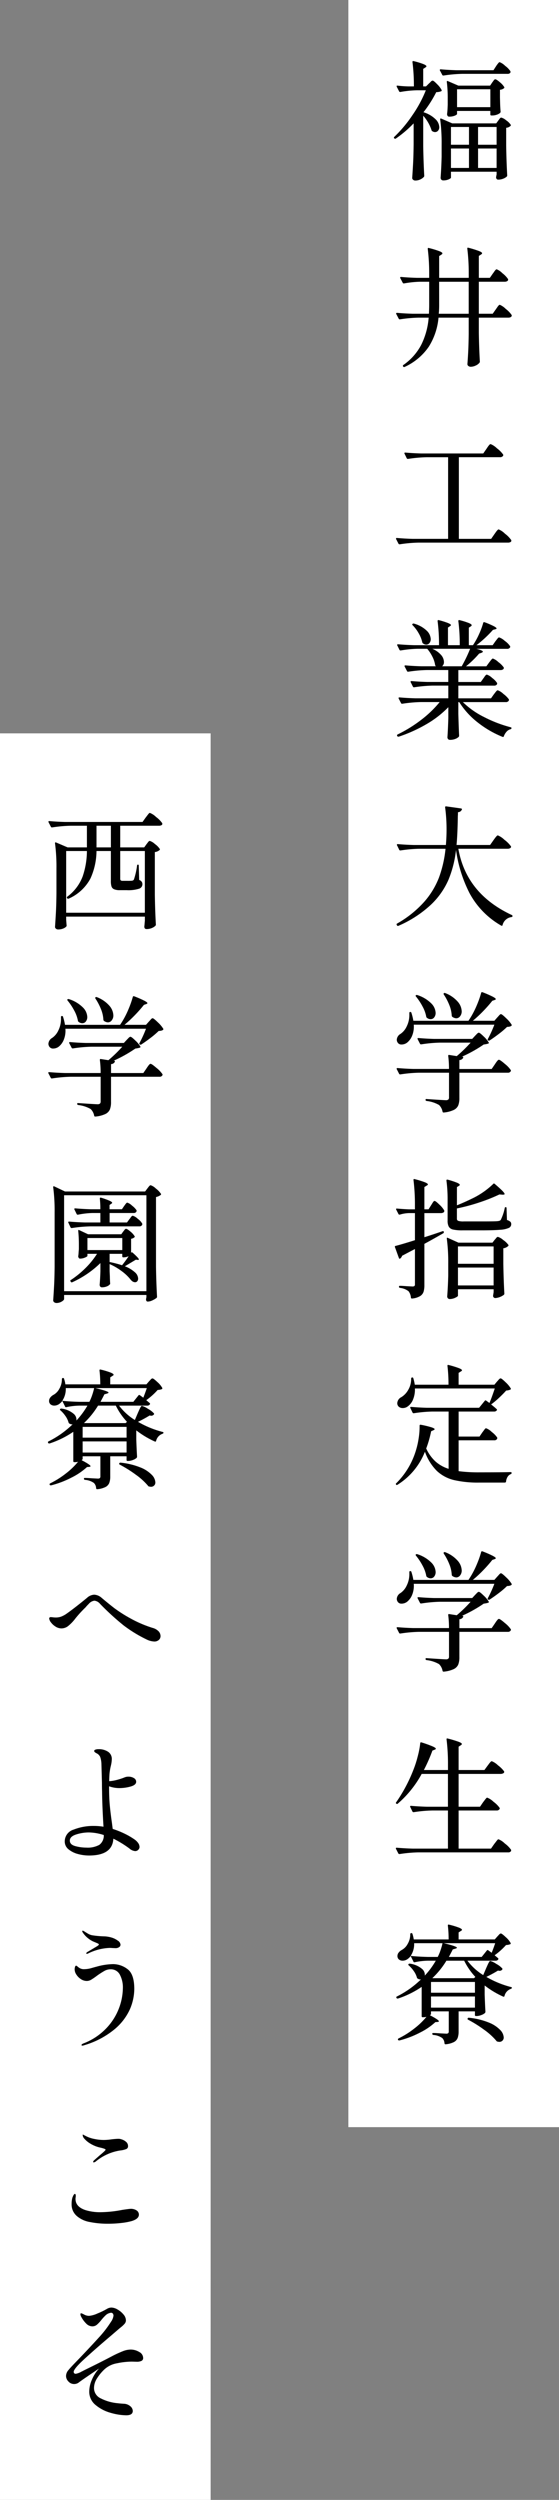
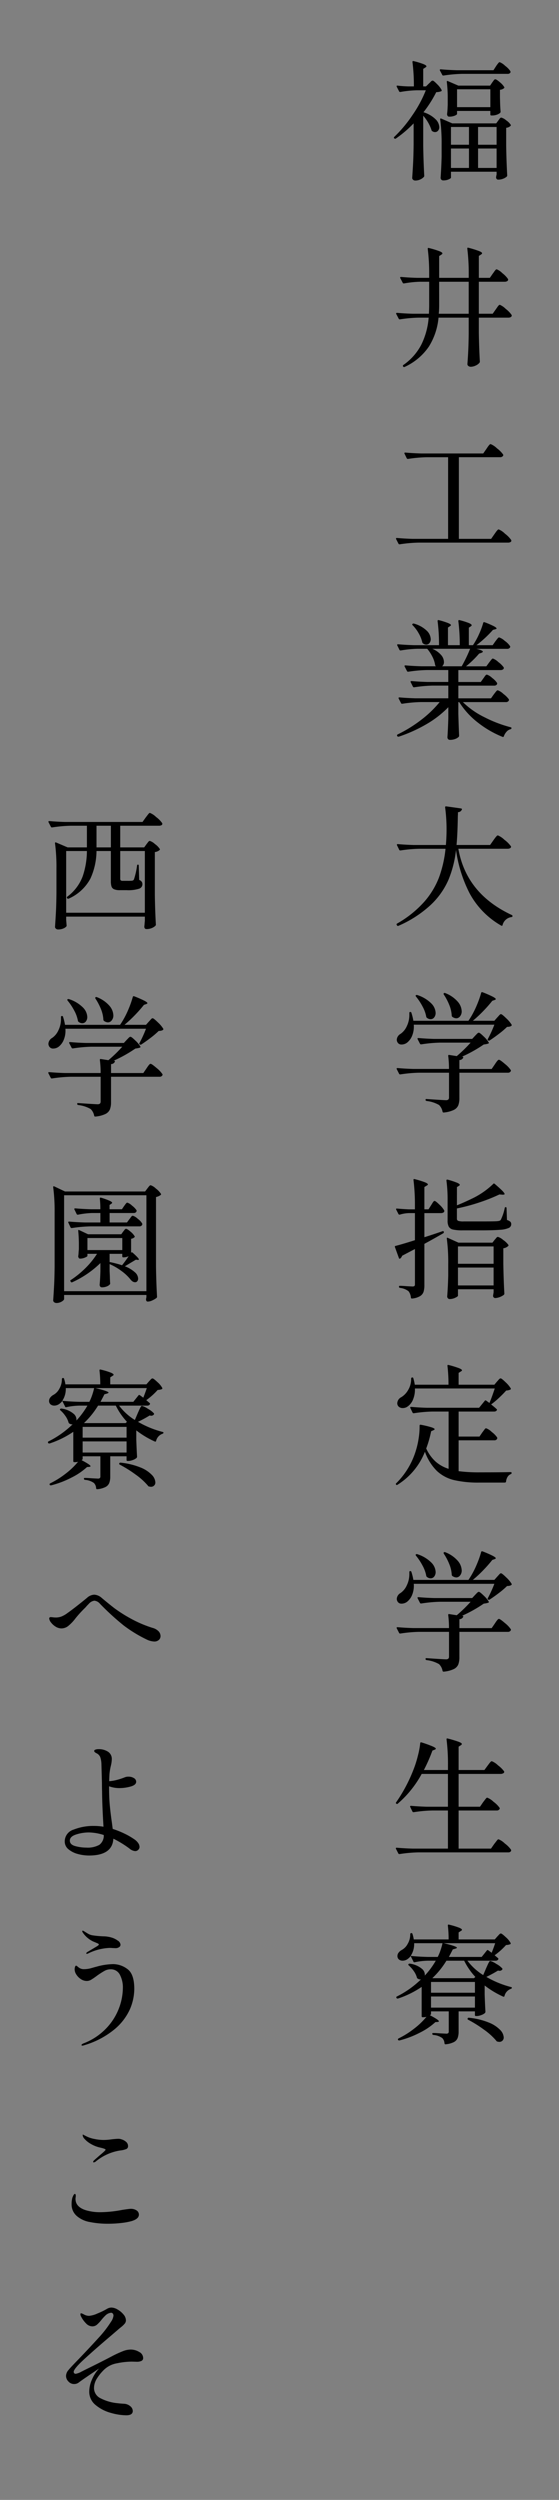
<svg xmlns="http://www.w3.org/2000/svg" width="138" height="617" viewBox="0 0 138 617">
  <rect x="0" y="0" width="138" height="617" fill="#808080" stroke="none" />
  <g id="mv_ja" transform="translate(-1164 -129)">
-     <rect id="長方形_34" data-name="長方形 34" width="52" height="525" transform="translate(1250 129)" fill="#fff" />
-     <rect id="長方形_35" data-name="長方形 35" width="52" height="436" transform="translate(1164 310)" fill="#fff" />
    <path id="パス_88" data-name="パス 88" d="M8.48-5.952q.064,4,.256,7.328a.434.434,0,0,1-.128.32,2.742,2.742,0,0,1-.848.592A2.856,2.856,0,0,1,6.5,2.56a.764.764,0,0,1-.512-.192A.576.576,0,0,1,5.76,1.92q.128-1.888.224-3.664T6.112-6.4v-5.152A28.3,28.3,0,0,1,1.728-7.808a.252.252,0,0,1-.352-.032H1.344a.2.2,0,0,1-.1-.176.29.29,0,0,1,.1-.208,32.446,32.446,0,0,0,4.5-5.392,30.46,30.46,0,0,0,3.28-6.1H6.848a26.141,26.141,0,0,0-4,.416h-.1a.27.27,0,0,1-.224-.16l-.576-1.12a.356.356,0,0,1-.032-.16q0-.16.224-.128,1.312.16,2.624.192H6.176a46.161,46.161,0,0,0-.352-6.016q0-.32.288-.224a18.672,18.672,0,0,1,2.464.752q.7.3.7.528,0,.128-.256.288l-.544.352v4.32h.7l.7-.7a4.971,4.971,0,0,0,.448-.432.778.778,0,0,1,.48-.3q.256,0,1.12.9a5.642,5.642,0,0,1,1.088,1.408.226.226,0,0,1-.1.32,3.441,3.441,0,0,1-1.216.224A29.864,29.864,0,0,1,8.544-14.3a7.318,7.318,0,0,1,2.96,1.712,2.92,2.92,0,0,1,.944,1.936,1.322,1.322,0,0,1-.3.9.955.955,0,0,1-.752.352,1.154,1.154,0,0,1-.672-.224.308.308,0,0,1-.192-.256A10.211,10.211,0,0,0,8.48-13.44ZM26.464-25.664a5.032,5.032,0,0,1,.3-.432q.208-.272.336-.416a.355.355,0,0,1,.256-.144,4.017,4.017,0,0,1,1.344.9,5.471,5.471,0,0,1,1.312,1.344.808.808,0,0,1,0,.32.787.787,0,0,1-.736.32H18.08a34.308,34.308,0,0,0-4.576.416h-.1a.27.27,0,0,1-.224-.16l-.576-1.088a.185.185,0,0,1-.032-.128q0-.16.256-.16,1.728.16,3.872.224h9.12Zm-.96,4.032q.1-.128.256-.352a2.77,2.77,0,0,1,.272-.336.336.336,0,0,1,.24-.112q.288,0,1.136.736a4.588,4.588,0,0,1,1.072,1.184q.1.128-.064.288a1.723,1.723,0,0,1-.992.384v1.92l.032,1.152q.032,1.312.128,2.3a.617.617,0,0,1-.1.32,2.544,2.544,0,0,1-.8.448A3.361,3.361,0,0,1,25.5-13.5h-.192a.226.226,0,0,1-.256-.256v-.864H16.832v.736q0,.192-.56.432a3.542,3.542,0,0,1-1.392.24.431.431,0,0,1-.384-.192.789.789,0,0,1-.128-.448q.1-.768.128-1.536l.032-.736V-17.6a32.824,32.824,0,0,0-.224-4.192v-.064q0-.224.256-.128l2.592,1.12h7.84Zm-8.672,1.664v4.416h8.224v-4.416Zm-1.5,21.792q0,.192-.56.448a3.258,3.258,0,0,1-1.36.256.6.6,0,0,1-.464-.192.642.642,0,0,1-.176-.448Q12.96-.7,13.024-3.36V-6.3a44.762,44.762,0,0,0-.352-6.208v-.064q0-.256.256-.16l2.72,1.184H26.5l.512-.7q.1-.128.32-.432t.416-.3a3.065,3.065,0,0,1,1.2.672A3.815,3.815,0,0,1,30.08-11.2q.1.128-.064.288a1.679,1.679,0,0,1-1.056.448v4.416q.064,4,.256,7.328a.434.434,0,0,1-.128.32,2.945,2.945,0,0,1-.88.512,3.288,3.288,0,0,1-1.232.224q-.384,0-.512-.48l.032-.32.1-.48V.384H15.328Zm4.448-8.1v-4.384H15.328v4.384Zm6.816,0v-4.384H22.016v4.384Zm-6.816.928H15.328v4.8h4.448Zm2.24,0v4.8h4.576v-4.8ZM25.664,25.52q.128-.16.336-.464a3.281,3.281,0,0,1,.352-.448.4.4,0,0,1,.272-.144,4.273,4.273,0,0,1,1.392.96,6.365,6.365,0,0,1,1.392,1.44.356.356,0,0,1,.032.16.423.423,0,0,1-.24.368,1.067,1.067,0,0,1-.56.144H22.208v7.9h3.424l.768-1.088q.16-.224.368-.528a3.28,3.28,0,0,1,.352-.448.4.4,0,0,1,.272-.144,4.647,4.647,0,0,1,1.456,1.008A6.7,6.7,0,0,1,30.3,35.728a.356.356,0,0,1,.032.16.423.423,0,0,1-.24.368,1.067,1.067,0,0,1-.56.144H22.208v3.744q.064,3.872.256,7.1a.468.468,0,0,1-.1.288,2.446,2.446,0,0,1-.928.688,2.838,2.838,0,0,1-1.216.3.918.918,0,0,1-.592-.192.563.563,0,0,1-.24-.448q.128-1.664.208-3.3t.112-4.128V36.4H12.256a16.142,16.142,0,0,1-2.4,7.168A14.579,14.579,0,0,1,3.9,48.56a.281.281,0,0,1-.352-.064l-.032-.064a.234.234,0,0,1,.064-.352A13.973,13.973,0,0,0,8,43.088,18.271,18.271,0,0,0,9.824,36.4H7.264a34.054,34.054,0,0,0-4.512.416h-.1a.27.27,0,0,1-.224-.16L1.824,35.5a.185.185,0,0,1-.032-.128q0-.16.256-.16,1.728.16,3.872.224H9.888q.064-1.344.064-2.112V27.536H7.68a25.862,25.862,0,0,0-3.936.416h-.1a.27.27,0,0,1-.224-.16L2.816,26.64a.185.185,0,0,1-.032-.128q0-.16.256-.16,1.728.16,3.872.224h3.04v-.9A49.6,49.6,0,0,0,9.6,19.44v-.064q0-.256.288-.16A22.544,22.544,0,0,1,12.48,20q.736.3.736.528,0,.16-.256.32l-.544.352v5.376h7.3v-.96a49.6,49.6,0,0,0-.352-6.24v-.064q0-.256.288-.16a25.161,25.161,0,0,1,2.624.816q.736.3.736.528,0,.16-.256.32l-.544.352v5.408h2.72ZM12.416,33.328q0,1.088-.1,2.112h7.392v-7.9h-7.3ZM24.1,68.768q.1-.16.336-.5a4.126,4.126,0,0,1,.4-.5.442.442,0,0,1,.288-.16,4.742,4.742,0,0,1,1.552,1.04,6.853,6.853,0,0,1,1.52,1.52.291.291,0,0,1,0,.32.829.829,0,0,1-.8.352H17.28v20.16h7.968l.8-1.152.352-.5a4.722,4.722,0,0,1,.384-.48q.192-.208.32-.208a4.734,4.734,0,0,1,1.552,1.056,7.042,7.042,0,0,1,1.52,1.536.491.491,0,0,1,.064.192.39.39,0,0,1-.24.352,1.173,1.173,0,0,1-.56.128H7.264a34.309,34.309,0,0,0-4.576.416H2.624a.289.289,0,0,1-.256-.16l-.576-1.12-.032-.128q0-.16.224-.16,1.728.16,3.872.224h8.768V70.848H9.312a34.307,34.307,0,0,0-4.576.416h-.1a.27.27,0,0,1-.224-.16l-.544-1.12a.185.185,0,0,1-.032-.128q0-.16.224-.16,1.76.16,3.9.224H23.3ZM25.92,129.36q.128-.16.336-.432a4.326,4.326,0,0,1,.352-.416.4.4,0,0,1,.272-.144,3.9,3.9,0,0,1,1.392.9,6.249,6.249,0,0,1,1.36,1.344.553.553,0,0,1-.032.32.794.794,0,0,1-.768.352H18.272a20.237,20.237,0,0,0,5.28,3.712,31.51,31.51,0,0,0,6.528,2.5q.192.064.192.192a.261.261,0,0,1-.064.192.4.4,0,0,1-.16.1,1.927,1.927,0,0,0-.976.592,3.443,3.443,0,0,0-.688,1.136q-.064.256-.32.16a24.818,24.818,0,0,1-6.1-3.536,19.655,19.655,0,0,1-4.592-5.04h-.224v2.88q.1,3.52.192,5.376a.518.518,0,0,1-.1.32,2.511,2.511,0,0,1-.848.512,3.568,3.568,0,0,1-1.328.224.551.551,0,0,1-.448-.192.679.679,0,0,1-.16-.448q.128-1.76.224-4.736v-2.688A24.94,24.94,0,0,1,9.3,136.72a36.246,36.246,0,0,1-6.864,3.1h-.1a.3.3,0,0,1-.256-.128l-.032-.064a.185.185,0,0,1-.032-.128.277.277,0,0,1,.128-.224,33.314,33.314,0,0,0,5.824-3.6,26.966,26.966,0,0,0,4.576-4.4H7.9a34.308,34.308,0,0,0-4.576.416h-.1a.27.27,0,0,1-.224-.16l-.576-1.12a.185.185,0,0,1-.032-.128q0-.16.224-.16,1.76.16,3.9.224h8.16v-3.136h-3.84a34.307,34.307,0,0,0-4.576.416h-.1a.27.27,0,0,1-.224-.16l-.544-1.088a.185.185,0,0,1-.032-.128q0-.16.224-.16,1.76.16,3.9.224h5.184v-2.944H9.376a34.307,34.307,0,0,0-4.576.416H4.7a.27.27,0,0,1-.224-.16l-.576-1.12a.185.185,0,0,1-.032-.128q0-.16.224-.16,1.76.16,3.9.224h3.616a.643.643,0,0,1-.192-.32,6.559,6.559,0,0,0-.672-2.048,9.646,9.646,0,0,0-1.28-1.952h-2.4a28.42,28.42,0,0,0-4.128.416h-.1a.27.27,0,0,1-.224-.16L2.08,117.3a.185.185,0,0,1-.032-.128q0-.16.224-.16,1.76.16,3.9.224h6.208a45.137,45.137,0,0,0-.352-5.952q0-.32.32-.224a18.634,18.634,0,0,1,2.32.736q.656.288.656.48a.222.222,0,0,1-.112.176,1.389,1.389,0,0,0-.144.112l-.48.32v4.352H17.5a45.137,45.137,0,0,0-.352-5.952q0-.32.32-.224a17.385,17.385,0,0,1,2.336.736q.64.288.64.512,0,.128-.224.288l-.48.32v4.32h1.024a18.315,18.315,0,0,0,1.488-2.7,19.243,19.243,0,0,0,1.04-2.8q.064-.256.352-.16a21.435,21.435,0,0,1,2.3.992q.64.352.64.544,0,.128-.288.192l-.608.16a28.84,28.84,0,0,1-4.064,3.776h4l.672-.96q.128-.16.336-.432a4.251,4.251,0,0,1,.336-.4.369.369,0,0,1,.256-.128,3.846,3.846,0,0,1,1.376.848,5.005,5.005,0,0,1,1.312,1.3.291.291,0,0,1,0,.32.761.761,0,0,1-.736.352H21.6q1.6.384,1.6.7,0,.128-.352.288l-.576.192a23.947,23.947,0,0,1-3.232,3.136h5.024l.7-.96q.128-.16.336-.432a4.25,4.25,0,0,1,.336-.4.369.369,0,0,1,.256-.128,3.943,3.943,0,0,1,1.328.864,5.973,5.973,0,0,1,1.328,1.312l.032.128a.446.446,0,0,1-.24.4,1.067,1.067,0,0,1-.56.144H17.152v2.944h5.536l.64-.9a4.609,4.609,0,0,0,.272-.384,2.3,2.3,0,0,1,.3-.384.442.442,0,0,1,.288-.16,3.426,3.426,0,0,1,1.3.816,4.887,4.887,0,0,1,1.232,1.264.553.553,0,0,1-.032.32.787.787,0,0,1-.736.32h-8.8v3.136h8.064ZM5.856,112.3a.2.2,0,0,1,0-.32.334.334,0,0,1,.352-.064,7.328,7.328,0,0,1,3.12,1.728,3.074,3.074,0,0,1,1.008,2.08,1.5,1.5,0,0,1-.32.992,1,1,0,0,1-.8.384,1.277,1.277,0,0,1-.768-.288.412.412,0,0,1-.192-.256,7.956,7.956,0,0,0-.88-2.224A9.273,9.273,0,0,0,5.856,112.3Zm4.864,5.824a5.935,5.935,0,0,1,2.176,1.536,2.706,2.706,0,0,1,.7,1.7,1.355,1.355,0,0,1-.448,1.088h4.832a34.989,34.989,0,0,0,2.08-4.32Zm15.1,47.248q.128-.192.384-.528a5.18,5.18,0,0,1,.416-.5.442.442,0,0,1,.288-.16,5.021,5.021,0,0,1,1.6,1.072,7.418,7.418,0,0,1,1.6,1.584l.064.128a.423.423,0,0,1-.24.368,1.067,1.067,0,0,1-.56.144H17.152q1.952,11.1,13.184,16.352a.308.308,0,0,1,.192.288.265.265,0,0,1-.256.224,2.626,2.626,0,0,0-2.208,1.984.211.211,0,0,1-.112.16.259.259,0,0,1-.208-.032,20.231,20.231,0,0,1-7.856-8.064,33.528,33.528,0,0,1-3.312-10.624,27.008,27.008,0,0,1-1.872,7.392,18.823,18.823,0,0,1-4.368,6.176A28.1,28.1,0,0,1,2.368,186.5a.257.257,0,0,1-.352-.1l-.064-.1a.234.234,0,0,1,.064-.352,26.291,26.291,0,0,0,6.672-5.328,19.85,19.85,0,0,0,3.7-6.08,29.123,29.123,0,0,0,1.6-7.056H7.456a34.308,34.308,0,0,0-4.576.416h-.1a.27.27,0,0,1-.224-.16l-.544-1.12a.185.185,0,0,1-.032-.128q0-.16.224-.16,1.76.16,3.9.224H14.08l.064-.9q.032-.416.064-1.232t.032-1.424a40.988,40.988,0,0,0-.352-5.728.323.323,0,0,1,.064-.208.172.172,0,0,1,.192-.048l3.648.512q.32.064.224.288a1.04,1.04,0,0,1-.96.64q0,.64-.032.96-.064,4.448-.32,7.136h8.288Zm.928,43.76q.128-.128.336-.368a3.794,3.794,0,0,1,.336-.352.391.391,0,0,1,.256-.112q.256,0,1.312,1.04A7.292,7.292,0,0,1,30.3,210.9q.1.128-.064.288a1.081,1.081,0,0,1-.432.192,2.739,2.739,0,0,1-.624.064,20.482,20.482,0,0,1-2,1.712q-1.232.944-2.32,1.648a.31.31,0,0,1-.352-.032q-.224-.1-.064-.352a29.209,29.209,0,0,0,1.6-3.52H6.144a5.909,5.909,0,0,1-.4,2.72,4.145,4.145,0,0,1-1.264,1.728,2.264,2.264,0,0,1-1.312.448,1.082,1.082,0,0,1-1.088-.64,1.2,1.2,0,0,1-.128-.544,1.784,1.784,0,0,1,.928-1.44A4.532,4.532,0,0,0,4.416,211.3a6.307,6.307,0,0,0,.64-2.832v-.48a.2.2,0,0,1,.224-.224.251.251,0,0,1,.288.224,13.69,13.69,0,0,1,.48,1.952h13.6q.32-.48.672-1.056a22.2,22.2,0,0,0,1.44-2.9,23.781,23.781,0,0,0,1.024-2.928q.064-.256.352-.16a26.771,26.771,0,0,1,2.56,1.12q.7.384.7.576,0,.1-.288.224l-.576.192a32.965,32.965,0,0,1-2.208,2.512,31.82,31.82,0,0,1-2.592,2.416h5.312Zm-13.184-5.664q-.128-.224.032-.352a.346.346,0,0,1,.352,0,7.784,7.784,0,0,1,3.056,2.112,3.821,3.821,0,0,1,.976,2.368,1.9,1.9,0,0,1-.4,1.232,1.184,1.184,0,0,1-.944.5,1.77,1.77,0,0,1-.992-.384.434.434,0,0,1-.128-.32A8.072,8.072,0,0,0,14.9,206,14.173,14.173,0,0,0,13.568,203.472Zm-6.88.48q-.16-.224,0-.32a.388.388,0,0,1,.352-.032,8.482,8.482,0,0,1,3.408,2.032,3.539,3.539,0,0,1,1.1,2.352,1.757,1.757,0,0,1-.352,1.12,1.092,1.092,0,0,1-.9.448,1.4,1.4,0,0,1-.864-.32.412.412,0,0,1-.192-.256,8.366,8.366,0,0,0-.912-2.544A14.52,14.52,0,0,0,6.688,203.952Zm14.592,9.7q.128-.128.432-.448t.5-.32q.256,0,1.216.944a6.576,6.576,0,0,1,1.216,1.456.19.19,0,0,1-.1.288,5.959,5.959,0,0,1-1.12.224,33.566,33.566,0,0,1-5.376,3.008h.1a.231.231,0,0,1,.192.08.183.183,0,0,1,0,.208,1.056,1.056,0,0,1-.928.544v2.208h7.968l.768-1.12q.1-.16.336-.5a4.127,4.127,0,0,1,.4-.5.442.442,0,0,1,.288-.16q.288,0,1.472,1.024a6.958,6.958,0,0,1,1.44,1.5.291.291,0,0,1,0,.32.761.761,0,0,1-.736.352H17.408v6.24a5,5,0,0,1-.272,1.808,2.267,2.267,0,0,1-1.1,1.136,7.21,7.21,0,0,1-2.5.64h-.064q-.16,0-.224-.224a3.064,3.064,0,0,0-.864-1.632,7.961,7.961,0,0,0-3.072-.992q-.256-.064-.256-.256,0-.288.256-.224,4.32.288,4.768.288a.874.874,0,0,0,.592-.16.709.709,0,0,0,.176-.544v-6.08H7.424a34.308,34.308,0,0,0-4.576.416h-.1a.27.27,0,0,1-.224-.16l-.576-1.12a.185.185,0,0,1-.032-.128q0-.16.224-.16,1.76.16,3.9.224h8.8a24.62,24.62,0,0,0-.192-3.232q0-.288.256-.224l1.856.288a34.276,34.276,0,0,0,3.424-3.328H12.576A34.31,34.31,0,0,0,8,215.76H7.936a.289.289,0,0,1-.256-.16L7.1,214.48l-.032-.128q0-.16.224-.16,1.728.16,3.872.224h9.408ZM10.432,255.456q.128-.192.3-.48a3.143,3.143,0,0,1,.3-.432.355.355,0,0,1,.256-.144q.256,0,1.2.928a5.977,5.977,0,0,1,1.168,1.408.356.356,0,0,1,.032.16.423.423,0,0,1-.24.368,1.068,1.068,0,0,1-.56.144H8.768v5.952q1.44-.448,4.448-1.472a.185.185,0,0,1,.128-.032.227.227,0,0,1,.224.16v.1a.3.3,0,0,1-.128.256q-2.3,1.344-4.672,2.624v10.144a5.638,5.638,0,0,1-.208,1.7A2.034,2.034,0,0,1,7.7,277.9a4.673,4.673,0,0,1-1.968.592H5.664q-.16,0-.224-.224a2.94,2.94,0,0,0-.576-1.568,4.094,4.094,0,0,0-2.112-.832q-.256-.064-.256-.256v-.032q0-.224.192-.224.448,0,.928.032t.9.064l1.28.064a.82.82,0,0,0,.512-.112.618.618,0,0,0,.128-.464v-8.672l-3.168,1.664a1.435,1.435,0,0,1-.448.672.561.561,0,0,1-.16.064q-.128,0-.192-.192l-.96-2.656a.185.185,0,0,1-.032-.128q0-.16.192-.192,1.408-.352,4.768-1.408v-6.688H4.96a8.314,8.314,0,0,0-2.272.384h-.1a.27.27,0,0,1-.224-.16l-.544-1.056a.356.356,0,0,1-.032-.16q0-.16.224-.128,1.44.128,2.88.192H6.432v-.992a49.6,49.6,0,0,0-.352-6.24v-.064q0-.256.288-.16a21.621,21.621,0,0,1,2.544.784q.72.3.72.528,0,.128-.288.288l-.576.352v5.5H9.792Zm6.368.032q1.984-.8,4.128-1.856a19.791,19.791,0,0,0,4.832-3.424q.128-.192.352-.032,1.344,1.152,1.9,1.728t.56.8q0,.16-.48.16l-.8-.064a41.986,41.986,0,0,1-4.848,1.936,46.551,46.551,0,0,1-5.648,1.52v2.5a.559.559,0,0,0,.3.56,4.08,4.08,0,0,0,1.392.144H22.88q3.36,0,3.9-.064a2.531,2.531,0,0,0,.544-.1.617.617,0,0,0,.32-.256,11.931,11.931,0,0,0,.96-2.88.233.233,0,0,1,.256-.224q.192,0,.192.256l.1,2.912a2.284,2.284,0,0,1,.816.416.791.791,0,0,1,.24.608,1.01,1.01,0,0,1-.576.928,6.118,6.118,0,0,1-2.16.464q-1.584.144-4.752.144H18.208a10.428,10.428,0,0,1-2.336-.192,1.63,1.63,0,0,1-1.072-.7,3.073,3.073,0,0,1-.3-1.536v-5.024a35.212,35.212,0,0,0-.288-4.832q0-.32.32-.224a19.57,19.57,0,0,1,2.336.768q.64.288.64.512,0,.1-.224.256l-.48.288Zm.256,22.3q0,.192-.672.512a3.168,3.168,0,0,1-1.376.32.563.563,0,0,1-.432-.192.642.642,0,0,1-.176-.448q.192-2.528.256-5.152V269.92a44.762,44.762,0,0,0-.352-6.208v-.064q0-.128.064-.16a.227.227,0,0,1,.192.032l2.624,1.184h8.384l.544-.7a5.4,5.4,0,0,0,.368-.432q.24-.3.432-.3a3.567,3.567,0,0,1,1.312.768,5.035,5.035,0,0,1,1.28,1.216q.1.128-.064.288a2.117,2.117,0,0,1-1.184.544v3.84q.064,4,.256,7.328a.434.434,0,0,1-.128.32,3.991,3.991,0,0,1-2.112.8.545.545,0,0,1-.544-.48,1.347,1.347,0,0,1,.032-.32l.1-.64v-.736h-8.8Zm8.8-7.872v-4.288h-8.8v4.288Zm-8.8.928v4.416h8.8v-4.416Zm6.016,40.688q.128-.16.336-.448t.336-.432a.355.355,0,0,1,.256-.144,3.884,3.884,0,0,1,1.392.912,5.924,5.924,0,0,1,1.36,1.392.553.553,0,0,1-.032.32.761.761,0,0,1-.736.352H17.216V321.1a38.708,38.708,0,0,0,5.312.288q5.472,0,7.52-.064.256,0,.256.224a.31.31,0,0,1-.224.288,1.62,1.62,0,0,0-.784.688,2.647,2.647,0,0,0-.368,1.136.286.286,0,0,1-.288.256h-6.3a26.376,26.376,0,0,1-6.288-.624,9.352,9.352,0,0,1-4.224-2.272A12.647,12.647,0,0,1,8.9,316.3a16.84,16.84,0,0,1-6.784,8.16.216.216,0,0,1-.32-.032q-.16-.224.032-.352a19.114,19.114,0,0,0,4.832-8.032,20.187,20.187,0,0,0,.7-3.1,17.949,17.949,0,0,0,.224-3.072q0-.288.32-.224a23.291,23.291,0,0,1,2.656.64q.736.256.736.448,0,.128-.288.256l-.576.256A25.911,25.911,0,0,1,9.216,315.5a10.007,10.007,0,0,0,2.3,3.216,8.858,8.858,0,0,0,3.232,1.808V306.384h-4a34.31,34.31,0,0,0-4.576.416h-.1a.27.27,0,0,1-.224-.16l-.544-1.12a.185.185,0,0,1-.032-.128q0-.16.224-.16,1.76.16,3.9.224H22.272l1.408-1.728q.128-.192.352-.032l.8.576q.512-1.184,1.312-3.584H6.432a6.5,6.5,0,0,1-.464,2.72,3.789,3.789,0,0,1-1.3,1.7,2,2,0,0,1-1.248.416,1.449,1.449,0,0,1-.96-.32,1.139,1.139,0,0,1-.384-.928,1.775,1.775,0,0,1,.992-1.44,4.845,4.845,0,0,0,1.712-1.808,5.2,5.2,0,0,0,.72-2.672q0-.384.256-.384a.251.251,0,0,1,.288.224A12,12,0,0,1,6.4,299.76h8.32a38.729,38.729,0,0,0-.256-4.64v-.064q0-.256.288-.16a22.876,22.876,0,0,1,2.56.784q.736.3.736.528,0,.128-.288.288l-.544.352v2.912h8.832l.64-.768q.128-.128.416-.464t.48-.336q.256,0,1.248.976a6.81,6.81,0,0,1,1.248,1.488.226.226,0,0,1-.1.32,3.01,3.01,0,0,1-1.024.224q-.7.8-1.76,1.792a19.262,19.262,0,0,1-1.952,1.632q.192.16.624.512t.688.608a.226.226,0,0,1,.1.32.787.787,0,0,1-.736.32h-8.7v6.176h5.152Zm3.68,35.6q.128-.128.336-.368a3.8,3.8,0,0,1,.336-.352.391.391,0,0,1,.256-.112q.256,0,1.312,1.04A7.292,7.292,0,0,1,30.3,348.9q.1.128-.064.288a1.081,1.081,0,0,1-.432.192,2.739,2.739,0,0,1-.624.064,20.484,20.484,0,0,1-2,1.712q-1.232.944-2.32,1.648a.31.31,0,0,1-.352-.032q-.224-.1-.064-.352a29.211,29.211,0,0,0,1.6-3.52H6.144a5.909,5.909,0,0,1-.4,2.72,4.145,4.145,0,0,1-1.264,1.728,2.263,2.263,0,0,1-1.312.448,1.082,1.082,0,0,1-1.088-.64,1.2,1.2,0,0,1-.128-.544,1.784,1.784,0,0,1,.928-1.44A4.532,4.532,0,0,0,4.416,349.3a6.307,6.307,0,0,0,.64-2.832v-.48a.2.2,0,0,1,.224-.224.251.251,0,0,1,.288.224,13.691,13.691,0,0,1,.48,1.952h13.6q.32-.48.672-1.056a22.2,22.2,0,0,0,1.44-2.9,23.781,23.781,0,0,0,1.024-2.928q.064-.256.352-.16a26.764,26.764,0,0,1,2.56,1.12q.7.384.7.576,0,.1-.288.224l-.576.192a32.968,32.968,0,0,1-2.208,2.512,31.817,31.817,0,0,1-2.592,2.416h5.312Zm-13.184-5.664q-.128-.224.032-.352a.346.346,0,0,1,.352,0,7.784,7.784,0,0,1,3.056,2.112,3.821,3.821,0,0,1,.976,2.368,1.9,1.9,0,0,1-.4,1.232,1.184,1.184,0,0,1-.944.5,1.77,1.77,0,0,1-.992-.384.434.434,0,0,1-.128-.32A8.072,8.072,0,0,0,14.9,344,14.174,14.174,0,0,0,13.568,341.472Zm-6.88.48q-.16-.224,0-.32a.388.388,0,0,1,.352-.032,8.482,8.482,0,0,1,3.408,2.032,3.539,3.539,0,0,1,1.1,2.352,1.757,1.757,0,0,1-.352,1.12,1.092,1.092,0,0,1-.9.448,1.4,1.4,0,0,1-.864-.32.412.412,0,0,1-.192-.256,8.366,8.366,0,0,0-.912-2.544A14.519,14.519,0,0,0,6.688,341.952Zm14.592,9.7q.128-.128.432-.448t.5-.32q.256,0,1.216.944a6.575,6.575,0,0,1,1.216,1.456.19.19,0,0,1-.1.288,5.96,5.96,0,0,1-1.12.224,33.566,33.566,0,0,1-5.376,3.008h.1a.231.231,0,0,1,.192.08.183.183,0,0,1,0,.208,1.056,1.056,0,0,1-.928.544v2.208h7.968l.768-1.12q.1-.16.336-.5a4.126,4.126,0,0,1,.4-.5.442.442,0,0,1,.288-.16q.288,0,1.472,1.024a6.957,6.957,0,0,1,1.44,1.5.291.291,0,0,1,0,.32.761.761,0,0,1-.736.352H17.408v6.24a5,5,0,0,1-.272,1.808,2.267,2.267,0,0,1-1.1,1.136,7.21,7.21,0,0,1-2.5.64h-.064q-.16,0-.224-.224a3.064,3.064,0,0,0-.864-1.632,7.961,7.961,0,0,0-3.072-.992q-.256-.064-.256-.256,0-.288.256-.224,4.32.288,4.768.288a.874.874,0,0,0,.592-.16.709.709,0,0,0,.176-.544v-6.08H7.424a34.305,34.305,0,0,0-4.576.416h-.1a.27.27,0,0,1-.224-.16l-.576-1.12a.185.185,0,0,1-.032-.128q0-.16.224-.16,1.76.16,3.9.224h8.8a24.62,24.62,0,0,0-.192-3.232q0-.288.256-.224l1.856.288a34.276,34.276,0,0,0,3.424-3.328H12.576A34.306,34.306,0,0,0,8,353.76H7.936a.289.289,0,0,1-.256-.16L7.1,352.48l-.032-.128q0-.16.224-.16,1.728.16,3.872.224h9.408ZM23.264,402.8q.128-.16.368-.48t.384-.48a.392.392,0,0,1,.272-.16,4.665,4.665,0,0,1,1.536,1.008,6.541,6.541,0,0,1,1.5,1.488.291.291,0,0,1,0,.32.761.761,0,0,1-.736.352H17.216v9.408h8l.8-1.152q.16-.192.4-.512t.384-.48a.392.392,0,0,1,.272-.16,4.743,4.743,0,0,1,1.552,1.04,6.854,6.854,0,0,1,1.52,1.52.553.553,0,0,1,.032.32.761.761,0,0,1-.736.352H7.232a34.306,34.306,0,0,0-4.576.416h-.1a.27.27,0,0,1-.224-.16l-.576-1.12a.185.185,0,0,1-.032-.128q0-.16.224-.16,1.76.16,3.9.224h8.736v-9.408H10.72a34.306,34.306,0,0,0-4.576.416h-.1a.27.27,0,0,1-.224-.16l-.544-1.12a.185.185,0,0,1-.032-.128q0-.16.224-.16,1.76.16,3.9.224h5.216v-8.1H8.1a26.129,26.129,0,0,1-5.888,7.328q-.128.16-.352.032-.224-.16-.064-.352a38.013,38.013,0,0,0,4.256-8A26.133,26.133,0,0,0,7.12,391.5a21.632,21.632,0,0,0,.624-3.264q.032-.288.32-.192a28.909,28.909,0,0,1,2.752.992q.768.352.768.544,0,.16-.256.256l-.576.224a40.42,40.42,0,0,1-2.112,4.8h5.952v-1.312a49.6,49.6,0,0,0-.352-6.24v-.064q0-.256.288-.16a27.357,27.357,0,0,1,2.72.816q.768.3.768.528,0,.16-.256.32l-.544.352v5.76h6.368l.8-1.088.336-.448a4.675,4.675,0,0,1,.4-.48.442.442,0,0,1,.288-.16,4.568,4.568,0,0,1,1.52,1.008,7.191,7.191,0,0,1,1.488,1.456.561.561,0,0,1,.064.16.423.423,0,0,1-.272.368,1.246,1.246,0,0,1-.592.144h-10.4v8.1H22.5Zm.8,43.12a23.978,23.978,0,0,0,6.08,2.5q.224.032.224.224a.38.38,0,0,1-.224.224,2.443,2.443,0,0,0-1.6,1.76q-.064.256-.32.16a22.283,22.283,0,0,1-4.576-2.752V450.3q.1,2.816.192,4.192a.617.617,0,0,1-.1.32,2.623,2.623,0,0,1-.928.528,3.323,3.323,0,0,1-1.152.24H21.5a.226.226,0,0,1-.256-.256v-.9H17.216v4.992a4.46,4.46,0,0,1-.24,1.584,1.965,1.965,0,0,1-.928,1.008,5.674,5.674,0,0,1-2.032.544h-.064q-.16,0-.224-.224a1.928,1.928,0,0,0-.544-1.312,4.3,4.3,0,0,0-2.208-.768.286.286,0,0,1-.256-.288.17.17,0,0,1,.192-.192q.448,0,.944.032t.944.064l1.344.064a.741.741,0,0,0,.512-.128.571.571,0,0,0,.128-.416v-4.96H10.4v.672q0,.1-.256.288,2.208,1.152,2.208,1.5,0,.1-.32.16l-.544.032a16.49,16.49,0,0,1-3.872,2.624A23.272,23.272,0,0,1,2.624,461.6h-.1a.3.3,0,0,1-.256-.128.185.185,0,0,1-.032-.128.277.277,0,0,1,.128-.224A21.63,21.63,0,0,0,6.224,458.7a18.372,18.372,0,0,0,3.056-2.928,2.829,2.829,0,0,1-.8.1H8.352a.226.226,0,0,1-.256-.256v-7.232a23.056,23.056,0,0,1-5.856,2.88h-.1a.3.3,0,0,1-.256-.128V451.1a.228.228,0,0,1,.1-.352,23.538,23.538,0,0,0,5.952-4.224l-.192.032a1.353,1.353,0,0,1-.64-.224.432.432,0,0,1-.192-.288,5.048,5.048,0,0,0-.768-1.568A7.347,7.347,0,0,0,4.9,443.072q-.192-.16-.032-.32a.346.346,0,0,1,.32-.1A5.743,5.743,0,0,1,8.128,443.9a1.884,1.884,0,0,1,.736,1.7,19.806,19.806,0,0,0,2.72-3.68H9.632A16.512,16.512,0,0,0,6.4,442.3q-.256.064-.32-.128l-.7-1.408a3.29,3.29,0,0,1-.832.8,2.085,2.085,0,0,1-1.152.352,1.384,1.384,0,0,1-.912-.3,1.076,1.076,0,0,1-.368-.88,1.316,1.316,0,0,1,.288-.8,2.384,2.384,0,0,1,.736-.64,3.615,3.615,0,0,0,1.5-1.52,4.615,4.615,0,0,0,.64-2.352q0-.32.256-.32a.251.251,0,0,1,.288.224,7.811,7.811,0,0,1,.32,1.344h8.608a27.774,27.774,0,0,0-.192-3.424q0-.32.288-.224a18.5,18.5,0,0,1,2.5.752q.7.3.7.528,0,.128-.288.288l-.544.352v1.728h8.928l.64-.736q.128-.128.4-.432t.464-.3q.256,0,1.216.912a5.326,5.326,0,0,1,1.184,1.424.226.226,0,0,1-.1.32,3.28,3.28,0,0,1-1.024.192,16.966,16.966,0,0,1-2.816,2.528l.832.7a.243.243,0,0,1,.064.32.752.752,0,0,1-.7.32H19.392a14.293,14.293,0,0,0,3.9,3.552l.736-1.728.288-.64a7.714,7.714,0,0,1,.384-.784q.192-.336.32-.336a4.844,4.844,0,0,1,1.488.72A5.333,5.333,0,0,1,28,443.84a.214.214,0,0,1-.032.288.8.8,0,0,1-.672.288,1.763,1.763,0,0,1-.352-.064A28.637,28.637,0,0,1,24.064,445.92Zm-12-4.928a11.892,11.892,0,0,0,.7-1.68,14.8,14.8,0,0,0,.48-1.712H6.24a5.255,5.255,0,0,1-.864,3.136q1.76.192,4.224.256Zm1.472-3.392q3.264.768,3.264,1.12,0,.1-.352.224l-.672.192q-.1.224-.96,1.856h8.1l1.28-1.6q.128-.192.352-.032l.832.608q.512-1.28.864-2.368Zm7.488,8.64.32-.32a16.594,16.594,0,0,1-2.752-4H14.208a20.6,20.6,0,0,1-3.456,4.288l.064.032ZM10.4,449.824H21.248v-2.656H10.4Zm0,3.68H21.248v-2.752H10.4Zm9.152,2.976a.226.226,0,0,1-.1-.32.281.281,0,0,1,.32-.16,17.693,17.693,0,0,1,4.9,1.184,7.937,7.937,0,0,1,2.8,1.824,2.882,2.882,0,0,1,.88,1.824,1.047,1.047,0,0,1-1.12,1.12,2.81,2.81,0,0,1-.416-.064.322.322,0,0,1-.256-.16,16.243,16.243,0,0,0-3.072-2.784A30.294,30.294,0,0,0,19.552,456.48Z" transform="translate(1260 171)" />
    <path id="パス_89" data-name="パス 89" d="M25.984-25.248q.128-.16.368-.48t.384-.48a.392.392,0,0,1,.272-.16,4.568,4.568,0,0,1,1.52,1.008,6.588,6.588,0,0,1,1.488,1.488.491.491,0,0,1,.064.192.39.39,0,0,1-.24.352,1.173,1.173,0,0,1-.56.128h-9.6v5.344H25.6l.576-.8q.128-.16.368-.48t.432-.32a3.3,3.3,0,0,1,1.264.768,4.513,4.513,0,0,1,1.2,1.216q.1.128-.064.288a2.084,2.084,0,0,1-1.152.48v10.56q.064,4,.256,7.328a.434.434,0,0,1-.128.32,2.75,2.75,0,0,1-.9.56,3.3,3.3,0,0,1-1.28.24q-.544,0-.544-.64Q25.7,1.088,25.7.9l.064-.64V-.768H6.336v.8l.1,1.28a.553.553,0,0,1-.032.32,1.963,1.963,0,0,1-.768.528A3.239,3.239,0,0,1,4.32,2.4a.764.764,0,0,1-.512-.192.576.576,0,0,1-.224-.448Q3.712-.128,3.808-1.9T3.936-6.56v-6.08a44.762,44.762,0,0,0-.352-6.208v-.064q0-.256.256-.16l2.848,1.216h4.768V-23.2h-4a34.308,34.308,0,0,0-4.576.416H2.816a.289.289,0,0,1-.256-.16l-.576-1.12-.032-.128q0-.16.224-.16,1.728.16,3.872.224H25.184ZM13.824-23.2v5.344h3.552V-23.2ZM6.336-16.96V-1.728H25.76V-16.96H19.68v6.784a.618.618,0,0,0,.128.464.82.82,0,0,0,.512.112h1.12a11.086,11.086,0,0,0,1.152-.032.753.753,0,0,0,.288-.1.694.694,0,0,0,.192-.224,18.7,18.7,0,0,0,.768-3.424q.032-.224.224-.224t.192.256l.1,3.52a1.408,1.408,0,0,1,.624.448,1.1,1.1,0,0,1,.176.64A1.159,1.159,0,0,1,24.3-7.648a8.738,8.738,0,0,1-2.992.352h-1.7a3.555,3.555,0,0,1-1.44-.224,1.159,1.159,0,0,1-.64-.688,4.268,4.268,0,0,1-.16-1.328V-16.96H13.824a16.739,16.739,0,0,1-1.488,6.768,11.172,11.172,0,0,1-5.36,4.976.321.321,0,0,1-.384-.064L6.56-5.344A.561.561,0,0,1,6.5-5.5a.27.27,0,0,1,.16-.224A11.12,11.12,0,0,0,10.4-10.672a19.639,19.639,0,0,0,1.056-6.288Zm20.416,42.1q.128-.128.336-.368a3.8,3.8,0,0,1,.336-.352.391.391,0,0,1,.256-.112q.256,0,1.312,1.04A7.292,7.292,0,0,1,30.3,26.9q.1.128-.064.288a1.081,1.081,0,0,1-.432.192,2.739,2.739,0,0,1-.624.064,20.483,20.483,0,0,1-2,1.712q-1.232.944-2.32,1.648a.31.31,0,0,1-.352-.032q-.224-.1-.064-.352a29.208,29.208,0,0,0,1.6-3.52H6.144a5.909,5.909,0,0,1-.4,2.72A4.145,4.145,0,0,1,4.48,31.344a2.263,2.263,0,0,1-1.312.448,1.082,1.082,0,0,1-1.088-.64,1.2,1.2,0,0,1-.128-.544,1.784,1.784,0,0,1,.928-1.44A4.532,4.532,0,0,0,4.416,27.3a6.307,6.307,0,0,0,.64-2.832v-.48a.2.2,0,0,1,.224-.224.251.251,0,0,1,.288.224,13.69,13.69,0,0,1,.48,1.952h13.6q.32-.48.672-1.056a22.2,22.2,0,0,0,1.44-2.9,23.781,23.781,0,0,0,1.024-2.928q.064-.256.352-.16a26.769,26.769,0,0,1,2.56,1.12q.7.384.7.576,0,.1-.288.224l-.576.192a32.966,32.966,0,0,1-2.208,2.512,31.818,31.818,0,0,1-2.592,2.416h5.312ZM13.568,19.472q-.128-.224.032-.352a.346.346,0,0,1,.352,0,7.784,7.784,0,0,1,3.056,2.112,3.821,3.821,0,0,1,.976,2.368,1.9,1.9,0,0,1-.4,1.232,1.184,1.184,0,0,1-.944.5,1.77,1.77,0,0,1-.992-.384.434.434,0,0,1-.128-.32A8.072,8.072,0,0,0,14.9,22,14.173,14.173,0,0,0,13.568,19.472Zm-6.88.48q-.16-.224,0-.32A.388.388,0,0,1,7.04,19.6a8.482,8.482,0,0,1,3.408,2.032,3.539,3.539,0,0,1,1.1,2.352A1.757,1.757,0,0,1,11.2,25.1a1.092,1.092,0,0,1-.9.448,1.4,1.4,0,0,1-.864-.32.412.412,0,0,1-.192-.256,8.366,8.366,0,0,0-.912-2.544A14.52,14.52,0,0,0,6.688,19.952Zm14.592,9.7q.128-.128.432-.448t.5-.32q.256,0,1.216.944A6.575,6.575,0,0,1,24.64,31.28a.19.19,0,0,1-.1.288,5.96,5.96,0,0,1-1.12.224A33.567,33.567,0,0,1,18.048,34.8h.1a.231.231,0,0,1,.192.08.183.183,0,0,1,0,.208,1.056,1.056,0,0,1-.928.544V37.84h7.968l.768-1.12q.1-.16.336-.5a4.126,4.126,0,0,1,.4-.5.442.442,0,0,1,.288-.16q.288,0,1.472,1.024a6.958,6.958,0,0,1,1.44,1.5.291.291,0,0,1,0,.32.761.761,0,0,1-.736.352H17.408v6.24a5,5,0,0,1-.272,1.808,2.267,2.267,0,0,1-1.1,1.136,7.21,7.21,0,0,1-2.5.64h-.064q-.16,0-.224-.224a3.064,3.064,0,0,0-.864-1.632,7.961,7.961,0,0,0-3.072-.992q-.256-.064-.256-.256,0-.288.256-.224,4.32.288,4.768.288a.874.874,0,0,0,.592-.16.709.709,0,0,0,.176-.544v-6.08H7.424a34.307,34.307,0,0,0-4.576.416h-.1a.27.27,0,0,1-.224-.16L1.952,37.9a.185.185,0,0,1-.032-.128q0-.16.224-.16,1.76.16,3.9.224h8.8a24.62,24.62,0,0,0-.192-3.232q0-.288.256-.224l1.856.288a34.276,34.276,0,0,0,3.424-3.328H12.576A34.308,34.308,0,0,0,8,31.76H7.936a.289.289,0,0,1-.256-.16L7.1,30.48l-.032-.128q0-.16.224-.16,1.728.16,3.872.224h9.408ZM5.824,93.6q0,.288-.592.64a2.489,2.489,0,0,1-1.3.352.87.87,0,0,1-.56-.192.563.563,0,0,1-.24-.448q.128-1.888.224-3.664t.128-4.656V72.224a44.762,44.762,0,0,0-.352-6.208v-.064q0-.128.08-.16a.259.259,0,0,1,.208.032l2.624,1.248H25.824L26.4,66.3q.1-.128.272-.352a2.377,2.377,0,0,1,.288-.32.363.363,0,0,1,.24-.1,3.339,3.339,0,0,1,1.28.816,5.25,5.25,0,0,1,1.248,1.3q.1.128-.064.288a2.906,2.906,0,0,1-1.152.512V85.7q.064,4,.256,7.328a.434.434,0,0,1-.128.32,5.464,5.464,0,0,1-1.04.608,2.745,2.745,0,0,1-1.136.288q-.352,0-.416-.48l.032-.32a1.988,1.988,0,0,0,.064-.288v-.544H5.824Zm0-25.6V91.68h20.32V68ZM20.64,70.656q.1-.128.272-.368a3.208,3.208,0,0,1,.288-.352.336.336,0,0,1,.24-.112,3.036,3.036,0,0,1,1.152.736,4.789,4.789,0,0,1,1.12,1.152.553.553,0,0,1-.032.32.73.73,0,0,1-.7.352h-5.92V74.72h4.288l.608-.832a2.759,2.759,0,0,0,.272-.352,2.044,2.044,0,0,1,.3-.368.391.391,0,0,1,.256-.112A3.056,3.056,0,0,1,24,73.808a3.922,3.922,0,0,1,1.12,1.2.553.553,0,0,1-.032.32.761.761,0,0,1-.736.352H12.32a34.307,34.307,0,0,0-4.576.416h-.1a.27.27,0,0,1-.224-.16L6.88,74.784a.185.185,0,0,1-.032-.128q0-.16.224-.16,1.76.16,3.9.224h3.808V72.384H12.736a20.264,20.264,0,0,0-3.488.416h-.1a.27.27,0,0,1-.224-.16l-.544-1.12a.185.185,0,0,1-.032-.128q0-.16.224-.16,1.76.16,3.9.224h2.3a22.4,22.4,0,0,0-.128-2.624q0-.32.32-.224a17.5,17.5,0,0,1,2.128.768q.592.288.592.48,0,.128-.224.256l-.416.288v1.056H20.1Zm-.224,6.3a3.636,3.636,0,0,0,.3-.384q.208-.288.4-.288.288,0,1.088.688a4.265,4.265,0,0,1,1.024,1.136q.1.128-.064.288a1.65,1.65,0,0,1-.8.352v3.456q.128-.224.384-.032,1.536,1.376,1.536,1.664,0,.128-.256.128l-.48-.064-2.72,1.632A7.892,7.892,0,0,1,23.3,87.008a2.18,2.18,0,0,1,.8,1.536,1.033,1.033,0,0,1-.208.672.684.684,0,0,1-.56.256,1.239,1.239,0,0,1-.832-.384,1.114,1.114,0,0,1-.224-.224,11.13,11.13,0,0,0-2.208-2.112,14.383,14.383,0,0,0-3.008-1.76v1.7l.064,1.376q0,.544.064,1.632a.313.313,0,0,1-.064.288,1.85,1.85,0,0,1-.752.512,3.136,3.136,0,0,1-1.232.224.472.472,0,0,1-.4-.192.726.726,0,0,1-.144-.448q.128-1.28.192-3.328V84.736A24.3,24.3,0,0,1,7.84,89.472a.257.257,0,0,1-.352-.1l-.064-.1q-.16-.256.064-.352a23.389,23.389,0,0,0,3.648-2.976,20.194,20.194,0,0,0,2.816-3.488H11.584v.512q0,.16-.608.416a3.112,3.112,0,0,1-1.216.256q-.32,0-.448-.48a1.346,1.346,0,0,1,.032-.32q.064-.576.064-.832l.064-.7V80.128q0-1.664-.16-3.328v-.064q0-.128.064-.16a.227.227,0,0,1,.192.032l2.176,1.024h8.192Zm-.224,1.6H11.584v2.976h8.608Zm1.568,4.48a2.966,2.966,0,0,1-1.216.288h-.1a.226.226,0,0,1-.256-.256v-.608H17.056V84.48a25.988,25.988,0,0,1,3.072.8A26.262,26.262,0,0,0,21.76,83.04Zm2.3,40.88a23.976,23.976,0,0,0,6.08,2.5q.224.032.224.224a.38.38,0,0,1-.224.224,2.443,2.443,0,0,0-1.6,1.76q-.064.256-.32.16a22.285,22.285,0,0,1-4.576-2.752V128.3q.1,2.816.192,4.192a.617.617,0,0,1-.1.32,2.623,2.623,0,0,1-.928.528,3.323,3.323,0,0,1-1.152.24H21.5a.226.226,0,0,1-.256-.256v-.9H17.216v4.992a4.46,4.46,0,0,1-.24,1.584,1.965,1.965,0,0,1-.928,1.008,5.674,5.674,0,0,1-2.032.544h-.064q-.16,0-.224-.224a1.928,1.928,0,0,0-.544-1.312,4.3,4.3,0,0,0-2.208-.768.286.286,0,0,1-.256-.288.17.17,0,0,1,.192-.192q.448,0,.944.032t.944.064l1.344.064a.741.741,0,0,0,.512-.128.571.571,0,0,0,.128-.416v-4.96H10.4v.672q0,.1-.256.288,2.208,1.152,2.208,1.5,0,.1-.32.16l-.544.032a16.49,16.49,0,0,1-3.872,2.624A23.272,23.272,0,0,1,2.624,139.6h-.1a.3.3,0,0,1-.256-.128.185.185,0,0,1-.032-.128.277.277,0,0,1,.128-.224A21.631,21.631,0,0,0,6.224,136.7a18.371,18.371,0,0,0,3.056-2.928,2.829,2.829,0,0,1-.8.1H8.352a.226.226,0,0,1-.256-.256v-7.232a23.056,23.056,0,0,1-5.856,2.88h-.1a.3.3,0,0,1-.256-.128V129.1a.228.228,0,0,1,.1-.352,23.538,23.538,0,0,0,5.952-4.224l-.192.032a1.353,1.353,0,0,1-.64-.224.432.432,0,0,1-.192-.288,5.048,5.048,0,0,0-.768-1.568A7.347,7.347,0,0,0,4.9,121.072q-.192-.16-.032-.32a.346.346,0,0,1,.32-.1A5.743,5.743,0,0,1,8.128,121.9a1.884,1.884,0,0,1,.736,1.7,19.805,19.805,0,0,0,2.72-3.68H9.632A16.512,16.512,0,0,0,6.4,120.3q-.256.064-.32-.128l-.7-1.408a3.29,3.29,0,0,1-.832.8,2.086,2.086,0,0,1-1.152.352,1.384,1.384,0,0,1-.912-.3,1.076,1.076,0,0,1-.368-.88,1.316,1.316,0,0,1,.288-.8,2.384,2.384,0,0,1,.736-.64,3.615,3.615,0,0,0,1.5-1.52,4.615,4.615,0,0,0,.64-2.352q0-.32.256-.32a.251.251,0,0,1,.288.224,7.81,7.81,0,0,1,.32,1.344h8.608a27.773,27.773,0,0,0-.192-3.424q0-.32.288-.224a18.5,18.5,0,0,1,2.5.752q.7.3.7.528,0,.128-.288.288l-.544.352v1.728h8.928l.64-.736q.128-.128.4-.432t.464-.3q.256,0,1.216.912a5.327,5.327,0,0,1,1.184,1.424.226.226,0,0,1-.1.32,3.281,3.281,0,0,1-1.024.192,16.967,16.967,0,0,1-2.816,2.528l.832.7a.243.243,0,0,1,.064.32.752.752,0,0,1-.7.32H19.392a14.292,14.292,0,0,0,3.9,3.552l.736-1.728.288-.64a7.715,7.715,0,0,1,.384-.784q.192-.336.32-.336a4.844,4.844,0,0,1,1.488.72A5.332,5.332,0,0,1,28,121.84a.214.214,0,0,1-.032.288.8.8,0,0,1-.672.288,1.764,1.764,0,0,1-.352-.064A28.639,28.639,0,0,1,24.064,123.92Zm-12-4.928a11.892,11.892,0,0,0,.7-1.68,14.8,14.8,0,0,0,.48-1.712H6.24a5.255,5.255,0,0,1-.864,3.136q1.76.192,4.224.256Zm1.472-3.392q3.264.768,3.264,1.12,0,.1-.352.224l-.672.192q-.1.224-.96,1.856h8.1l1.28-1.6q.128-.192.352-.032l.832.608q.512-1.28.864-2.368Zm7.488,8.64.32-.32a16.593,16.593,0,0,1-2.752-4H14.208a20.6,20.6,0,0,1-3.456,4.288l.064.032ZM10.4,127.824H21.248v-2.656H10.4Zm0,3.68H21.248v-2.752H10.4Zm9.152,2.976a.226.226,0,0,1-.1-.32.281.281,0,0,1,.32-.16,17.693,17.693,0,0,1,4.9,1.184,7.938,7.938,0,0,1,2.8,1.824,2.882,2.882,0,0,1,.88,1.824,1.047,1.047,0,0,1-1.12,1.12,2.81,2.81,0,0,1-.416-.064.321.321,0,0,1-.256-.16,16.243,16.243,0,0,0-3.072-2.784A30.3,30.3,0,0,0,19.552,134.48Zm8.512,43.664a4.767,4.767,0,0,1-1.952-.544,32.959,32.959,0,0,1-5.584-3.424,63.74,63.74,0,0,1-5.84-5.344,2.117,2.117,0,0,0-1.376-.768,2.2,2.2,0,0,0-1.408.8,11.458,11.458,0,0,0-.8.864,29.087,29.087,0,0,0-2.464,2.688,10.572,10.572,0,0,1-1.808,1.9,2.694,2.694,0,0,1-1.648.592,2.7,2.7,0,0,1-1.472-.448,4.123,4.123,0,0,1-1.136-1.04,1.82,1.82,0,0,1-.432-.976.307.307,0,0,1,.1-.224.346.346,0,0,1,.256-.1,5.076,5.076,0,0,1,.544.048,6.186,6.186,0,0,0,.768.048,4.019,4.019,0,0,0,1.216-.192,6.284,6.284,0,0,0,1.568-.864q.992-.7,2.368-1.776t2.528-2.032a2.826,2.826,0,0,1,1.76-.768,2.978,2.978,0,0,1,1.824.768q1.824,1.536,3.2,2.592a34.119,34.119,0,0,0,3.872,2.464,29.3,29.3,0,0,0,5.5,2.368,3.157,3.157,0,0,1,1.52.864,1.751,1.751,0,0,1,.464,1.152,1.252,1.252,0,0,1-.416.96A1.634,1.634,0,0,1,28.064,178.144ZM23.072,226.9a3.726,3.726,0,0,1,1.024.96,1.758,1.758,0,0,1,.352.992.979.979,0,0,1-.32.7,1.012,1.012,0,0,1-.736.32,2.416,2.416,0,0,1-1.44-.64,26.113,26.113,0,0,0-3.968-2.432q-.224,4.16-6.016,4.16a10.5,10.5,0,0,1-2.72-.368,6,6,0,0,1-2.32-1.152,2.454,2.454,0,0,1-.944-1.968,3.038,3.038,0,0,1,2.208-2.912,13.087,13.087,0,0,1,4.96-.9,14.582,14.582,0,0,1,2.4.192q-.32-5.12-.352-8.672-.032-.864-.032-2.144l-.128-4.64a5.722,5.722,0,0,0-.3-1.744,1.846,1.846,0,0,0-.944-.944q-.544-.288-.544-.544,0-.224.3-.336a2.192,2.192,0,0,1,.752-.112,4.065,4.065,0,0,1,2.384.64,2.1,2.1,0,0,1,.912,1.824,7.291,7.291,0,0,1-.224,1.6,14.546,14.546,0,0,0-.352,2.08q-.064,1.216-.064,1.76a10.272,10.272,0,0,0,2.016-.352,15.165,15.165,0,0,0,1.824-.608,2.266,2.266,0,0,1,.928-.16,2.444,2.444,0,0,1,1.328.352,1.037,1.037,0,0,1,.56.9q0,.8-1.376,1.184a10.311,10.311,0,0,1-2.784.384,7.255,7.255,0,0,1-2.528-.448v.32q0,2.56.192,4.544t.512,4.16l.192,1.5a21.6,21.6,0,0,1,2.992,1.2A17.343,17.343,0,0,1,23.072,226.9ZM11.3,229.008a5.918,5.918,0,0,0,3.232-.688,2.832,2.832,0,0,0,1.088-2.416,12.565,12.565,0,0,0-3.712-.64,10.25,10.25,0,0,0-3.1.5q-1.568.5-1.568,1.52,0,.992,1.36,1.36A10.316,10.316,0,0,0,11.3,229.008Zm.16,26.224q-.16,0-.16-.128,0-.192.416-.416l1.344-.8.96-.576q.384-.256.384-.384,0-.192-.544-.384-.128-.064-.752-.32a5.911,5.911,0,0,1-1.36-.832,6.06,6.06,0,0,1-1.28-1.376.692.692,0,0,1-.16-.352q0-.16.1-.16a1.191,1.191,0,0,1,.416.192q.544.352.992.608a3.06,3.06,0,0,0,1.024.352,22.759,22.759,0,0,0,2.912.256,5.749,5.749,0,0,1,.944.1,6.522,6.522,0,0,1,.944.224,4.845,4.845,0,0,1,1.424.72,1.335,1.335,0,0,1,.688,1.008.72.72,0,0,1-.368.624,1.462,1.462,0,0,1-.816.24l-.8-.032a6.9,6.9,0,0,0-.736-.032,13.034,13.034,0,0,0-5.344,1.408A1.337,1.337,0,0,1,11.456,255.232Zm-.7,22.56a1.951,1.951,0,0,1-.416.1.259.259,0,0,1-.16-.048q-.064-.048-.064-.08a.258.258,0,0,1,.1-.208,2.008,2.008,0,0,1,.352-.208,15.355,15.355,0,0,0,5.712-3.792,14.678,14.678,0,0,0,3.12-4.992,14.527,14.527,0,0,0,.928-4.848,6.7,6.7,0,0,0-.752-3.36,2.467,2.467,0,0,0-2.288-1.312,3.043,3.043,0,0,0-1.456.368,19.671,19.671,0,0,0-1.872,1.2,16.636,16.636,0,0,1-1.44.992,2.13,2.13,0,0,1-1.088.32,2.624,2.624,0,0,1-1.456-.448,3.738,3.738,0,0,1-1.12-1.12,2.383,2.383,0,0,1-.432-1.28,2.015,2.015,0,0,1,.1-.64q.1-.288.256-.288a.537.537,0,0,1,.32.176,1.611,1.611,0,0,0,.256.208,2.025,2.025,0,0,0,1.44.48,6.749,6.749,0,0,0,1.84-.288q1.008-.288,1.168-.32a15.867,15.867,0,0,1,4.128-.64,5.887,5.887,0,0,1,3.536,1.232q1.68,1.232,1.68,4.912a12.923,12.923,0,0,1-1.072,4.976,13.866,13.866,0,0,1-3.84,4.992A20.948,20.948,0,0,1,10.752,277.792Zm2.4,28.912q-.16,0-.16-.128a.533.533,0,0,1,.192-.352q.128-.128,1.408-1.248,1.472-1.216,1.472-1.408,0-.224-1.44-.544a7.91,7.91,0,0,1-2.336-.96,5.884,5.884,0,0,1-1.5-1.248,1.429,1.429,0,0,1-.384-.832q0-.16.064-.16l.288.16.7.352a7.758,7.758,0,0,0,1.888.592,11.437,11.437,0,0,0,2.272.24,13.883,13.883,0,0,0,1.92-.16q1.152-.128,1.632-.128a2.018,2.018,0,0,1,.8.128,2.874,2.874,0,0,1,1.152.624,1.351,1.351,0,0,1,.48,1.04.743.743,0,0,1-.4.72,5.512,5.512,0,0,1-1.552.368,12.432,12.432,0,0,0-6.016,2.72A1,1,0,0,1,13.152,306.7ZM16.64,321.84a22.115,22.115,0,0,1-4.432-.416,6.7,6.7,0,0,1-3.152-1.408,3.747,3.747,0,0,1-1.376-3.072,5.6,5.6,0,0,1,.192-1.536q.352-.928.608-.928.224,0,.224.48a2.332,2.332,0,0,1-.032.384,2.332,2.332,0,0,0-.032.384q0,1.888,2.368,2.72a12.1,12.1,0,0,0,3.872.544,29.537,29.537,0,0,0,5.344-.576q1.728-.256,2.016-.256a2.508,2.508,0,0,1,1.488.4,1.225,1.225,0,0,1,.56,1.04q0,1.024-1.728,1.568a15.788,15.788,0,0,1-2.56.48A28.215,28.215,0,0,1,16.64,321.84Zm4.512,47.28a14.424,14.424,0,0,1-3.776-.592,9.911,9.911,0,0,1-3.744-1.92,4.2,4.2,0,0,1-1.6-3.376,7.473,7.473,0,0,1,.656-2.9,9.526,9.526,0,0,1,1.776-2.768q-4.224,2.848-4.928,3.392a1.907,1.907,0,0,1-1.248.448,1.859,1.859,0,0,1-1.392-.624,1.942,1.942,0,0,1-.592-1.36,2.23,2.23,0,0,1,.608-1.472q.352-.48,2.624-2.816,2.848-2.976,4.816-5.152a27.121,27.121,0,0,0,3.024-3.9,3.405,3.405,0,0,0,.64-1.536.841.841,0,0,0-.16-.528.533.533,0,0,0-.448-.208,2.325,2.325,0,0,0-1.376.672,11.8,11.8,0,0,0-.992,1.088,8.528,8.528,0,0,1-1.12,1.2,1.741,1.741,0,0,1-1.152.4,2.154,2.154,0,0,1-1.488-.688,6.733,6.733,0,0,1-1.3-1.808,1.24,1.24,0,0,1-.128-.48q0-.256.192-.256a3.039,3.039,0,0,1,.672.288,2.575,2.575,0,0,0,1.312.352,6.433,6.433,0,0,0,2.048-.592,17.183,17.183,0,0,0,2.336-1.136,2.252,2.252,0,0,1,1.088-.32,3.161,3.161,0,0,1,1.52.48,5.18,5.18,0,0,1,1.456,1.216,2.284,2.284,0,0,1,.608,1.44,1.257,1.257,0,0,1-.256.784,5.93,5.93,0,0,1-.864.848q-.48.384-.512.416l-2.048,1.76q-4,3.392-6.608,5.792T8.192,358.4a.468.468,0,0,0,.512.48,4.5,4.5,0,0,0,1.312-.48,2,2,0,0,1,.272-.144q.176-.08.4-.208,4.384-2.144,7.1-3.584a27.592,27.592,0,0,1,2.512-1.152,5.417,5.417,0,0,1,1.936-.416,4.027,4.027,0,0,1,2.128.592,1.706,1.706,0,0,1,.976,1.456.765.765,0,0,1-.416.752,2.617,2.617,0,0,1-1.152.208l-1.216-.032a18.24,18.24,0,0,0-3.7.416,6.086,6.086,0,0,0-3.152,1.568,11.254,11.254,0,0,0-1.888,2.368,4.426,4.426,0,0,0-.608,2.176,2.79,2.79,0,0,0,1.6,2.512,11.446,11.446,0,0,0,4.288,1.232q.448.064,1.472.128a2.57,2.57,0,0,1,1.6.608,1.555,1.555,0,0,1,.608,1.152Q22.784,369.12,21.152,369.12Z" transform="translate(1174 356)" />
  </g>
</svg>